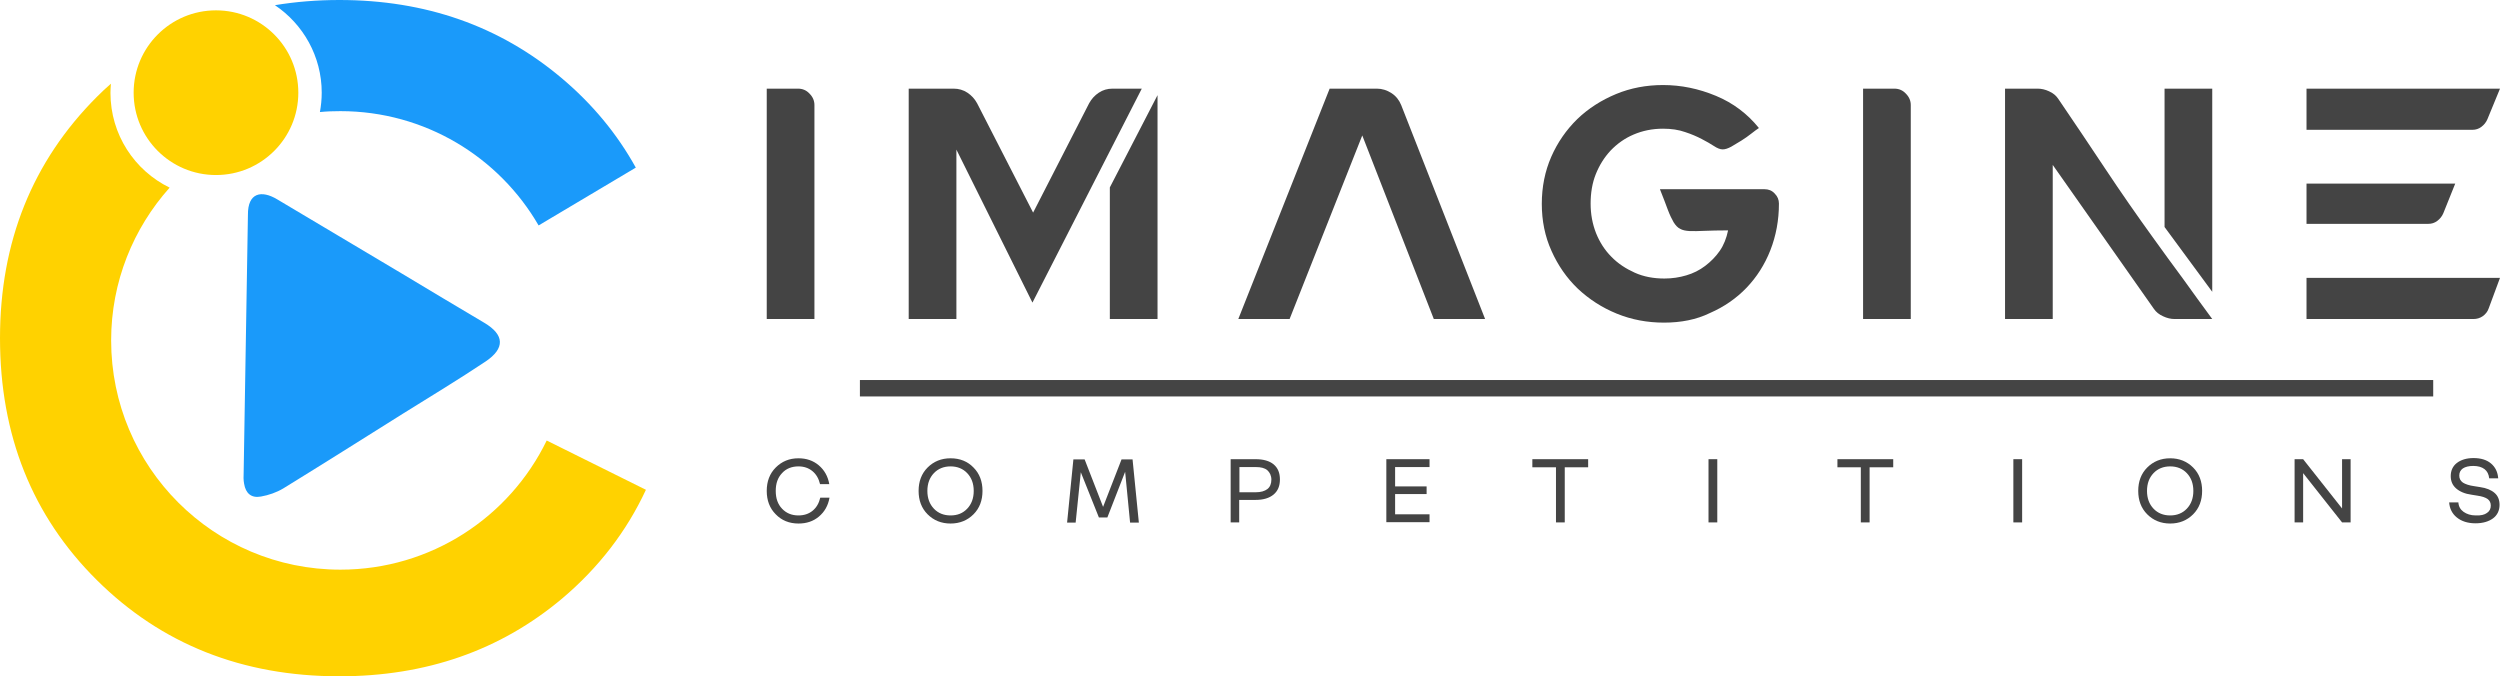
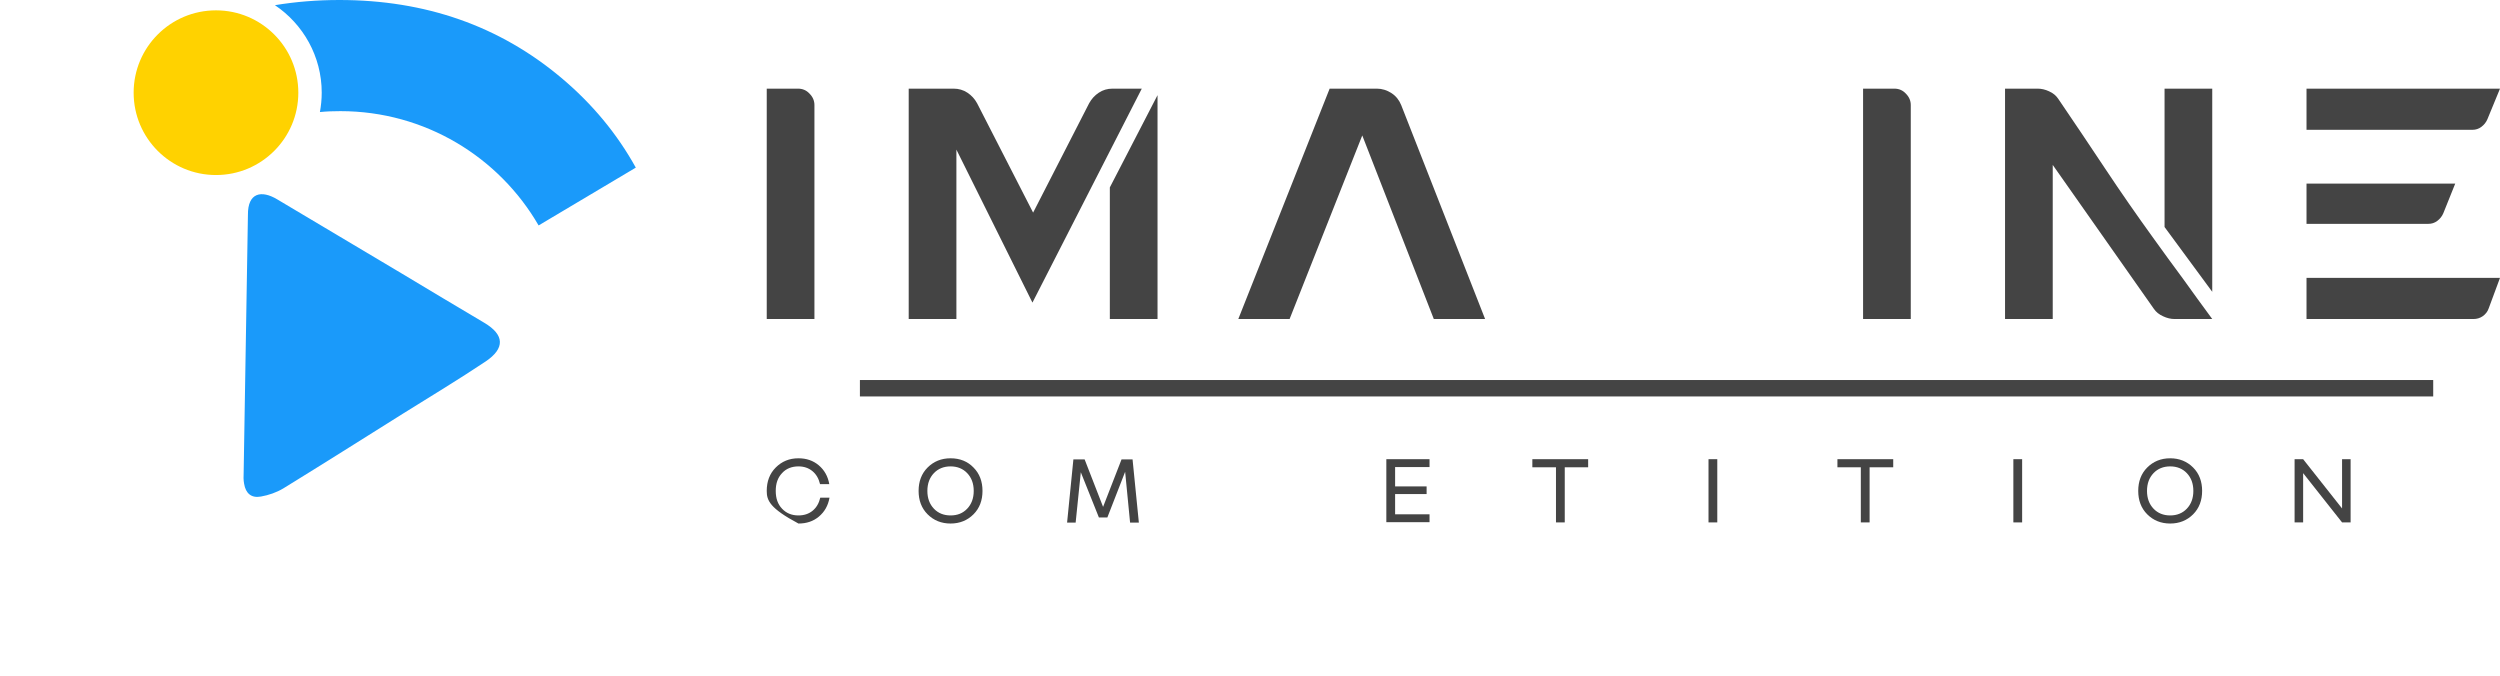
<svg xmlns="http://www.w3.org/2000/svg" style="isolation:isolate" viewBox="0 0 1111.2 300.6" width="1111.2pt" height="300.6pt">
  <defs>
    <clipPath id="_clipPath_SRR3tgWBdhuLwckQPGxRY0HJWkdbmLEN">
      <rect width="1111.2" height="300.6" />
    </clipPath>
  </defs>
  <g clip-path="url(#_clipPath_SRR3tgWBdhuLwckQPGxRY0HJWkdbmLEN)">
    <g>
      <g>
-         <path d=" M 368.7 221.2 C 368.1 224.7 366.5 227.5 364 229.6 C 361.5 231.7 358.5 232.7 354.9 232.7 C 350.8 232.7 347.4 231.3 344.8 228.6 C 342.1 225.9 340.8 222.4 340.8 218.2 C 340.8 214 342.1 210.5 344.8 207.8 C 347.5 205.1 350.8 203.7 354.9 203.7 C 358.4 203.7 361.4 204.7 363.9 206.8 C 366.4 208.9 368 211.7 368.6 215.2 L 364.5 215.2 C 363.9 212.7 362.8 210.8 361.1 209.4 C 359.4 208 357.3 207.3 354.9 207.3 C 351.9 207.3 349.4 208.3 347.6 210.3 C 345.7 212.3 344.8 214.9 344.8 218.2 C 344.8 221.5 345.7 224.1 347.6 226.1 C 349.5 228.1 351.9 229.1 354.9 229.1 C 357.4 229.1 359.5 228.4 361.2 227 C 362.9 225.6 364 223.7 364.6 221.2 L 368.7 221.2 L 368.7 221.2 Z " fill="rgb(68,68,68)" />
+         <path d=" M 368.7 221.2 C 368.1 224.7 366.5 227.5 364 229.6 C 361.5 231.7 358.5 232.7 354.9 232.7 C 342.1 225.9 340.8 222.4 340.8 218.2 C 340.8 214 342.1 210.5 344.8 207.8 C 347.5 205.1 350.8 203.7 354.9 203.7 C 358.4 203.7 361.4 204.7 363.9 206.8 C 366.4 208.9 368 211.7 368.6 215.2 L 364.5 215.2 C 363.9 212.7 362.8 210.8 361.1 209.4 C 359.4 208 357.3 207.3 354.9 207.3 C 351.9 207.3 349.4 208.3 347.6 210.3 C 345.7 212.3 344.8 214.9 344.8 218.2 C 344.8 221.5 345.7 224.1 347.6 226.1 C 349.5 228.1 351.9 229.1 354.9 229.1 C 357.4 229.1 359.5 228.4 361.2 227 C 362.9 225.6 364 223.7 364.6 221.2 L 368.7 221.2 L 368.7 221.2 Z " fill="rgb(68,68,68)" />
        <path d=" M 432.7 207.8 C 435.4 210.5 436.7 214 436.7 218.2 C 436.7 222.4 435.4 225.9 432.7 228.6 C 430 231.3 426.6 232.7 422.5 232.7 C 418.4 232.7 415 231.3 412.3 228.6 C 409.6 225.9 408.3 222.4 408.3 218.2 C 408.3 214 409.6 210.5 412.3 207.8 C 415 205.1 418.4 203.7 422.5 203.7 C 426.7 203.7 430.1 205.1 432.7 207.8 Z  M 429.9 226.1 C 431.8 224.1 432.8 221.5 432.8 218.2 C 432.8 214.9 431.8 212.3 429.9 210.3 C 428 208.3 425.5 207.3 422.5 207.3 C 419.5 207.3 417 208.3 415.1 210.3 C 413.2 212.3 412.2 214.9 412.2 218.2 C 412.2 221.5 413.2 224.1 415.1 226.1 C 417 228.1 419.5 229.1 422.5 229.1 C 425.6 229.1 428 228.1 429.9 226.1 Z " fill="rgb(68,68,68)" />
        <path d=" M 488.4 229.9 L 480.4 209.9 L 478.1 232.3 L 474.3 232.3 L 477.1 204.2 L 482.1 204.2 L 490.3 225.3 L 498.5 204.2 L 503.4 204.2 L 506.2 232.3 L 502.3 232.3 L 500.1 209.7 L 492.2 230 L 488.4 230 L 488.4 229.9 Z " fill="rgb(68,68,68)" />
-         <path d=" M 547 204.1 L 558.1 204.1 C 561.6 204.1 564.3 204.9 566.1 206.4 C 568 208 568.9 210.2 568.9 213.1 C 568.9 216 568 218.2 566.1 219.8 C 564.2 221.4 561.5 222.2 558.1 222.2 L 550.8 222.2 L 550.8 232.2 L 547 232.2 L 547 204.1 Z  M 563.3 209 C 562.1 208 560.4 207.6 558.2 207.6 L 550.9 207.6 L 550.9 218.8 L 558.2 218.8 C 560.4 218.8 562.1 218.3 563.3 217.4 C 564.5 216.5 565.1 215 565.1 213.2 C 565.1 211.4 564.4 210 563.3 209 Z " fill="rgb(68,68,68)" />
        <path d=" M 616.2 204.1 L 635.4 204.1 L 635.4 207.6 L 620.1 207.6 L 620.1 216.2 L 634.1 216.2 L 634.1 219.6 L 620.1 219.6 L 620.1 228.6 L 635.4 228.6 L 635.4 232.1 L 616.2 232.1 L 616.2 204.1 Z " fill="rgb(68,68,68)" />
        <path d=" M 681.1 207.7 L 681.1 204.1 L 705.9 204.1 L 705.9 207.7 L 695.5 207.7 L 695.5 232.2 L 691.6 232.2 L 691.6 207.7 L 681.1 207.7 Z " fill="rgb(68,68,68)" />
        <path d=" M 759.4 204.1 L 763.3 204.1 L 763.3 232.2 L 759.4 232.2 L 759.4 204.1 Z " fill="rgb(68,68,68)" />
        <path d=" M 816.7 207.7 L 816.7 204.1 L 841.5 204.1 L 841.5 207.7 L 831 207.7 L 831 232.2 L 827.1 232.2 L 827.1 207.7 L 816.7 207.7 Z " fill="rgb(68,68,68)" />
        <path d=" M 894.9 204.1 L 898.8 204.1 L 898.8 232.2 L 894.9 232.2 L 894.9 204.1 Z " fill="rgb(68,68,68)" />
        <path d=" M 974.8 207.8 C 977.5 210.5 978.8 214 978.8 218.2 C 978.8 222.4 977.5 225.9 974.8 228.6 C 972.1 231.3 968.7 232.7 964.6 232.7 C 960.5 232.7 957.1 231.3 954.4 228.6 C 951.7 225.9 950.4 222.4 950.4 218.2 C 950.4 214 951.7 210.5 954.4 207.8 C 957.1 205.1 960.5 203.7 964.6 203.7 C 968.7 203.7 972.1 205.1 974.8 207.8 Z  M 972 226.1 C 973.9 224.1 974.9 221.5 974.9 218.2 C 974.9 214.9 973.9 212.3 972 210.3 C 970.1 208.3 967.6 207.3 964.6 207.3 C 961.6 207.3 959.1 208.3 957.2 210.3 C 955.3 212.3 954.3 214.9 954.3 218.2 C 954.3 221.5 955.3 224.1 957.2 226.1 C 959.1 228.1 961.6 229.1 964.6 229.1 C 967.6 229.1 970.1 228.1 972 226.1 Z " fill="rgb(68,68,68)" />
        <path d=" M 1019.9 204.1 L 1023.7 204.1 L 1041 226 L 1041 204.1 L 1044.8 204.1 L 1044.8 232.2 L 1041 232.2 L 1023.7 210.3 L 1023.7 232.2 L 1019.9 232.2 L 1019.9 204.1 Z " fill="rgb(68,68,68)" />
-         <path d=" M 1105.4 228 C 1106.6 227.2 1107.1 226.1 1107.1 224.7 C 1107.1 223.4 1106.6 222.5 1105.7 221.8 C 1104.7 221.1 1103.2 220.6 1101.1 220.3 L 1098.6 219.9 C 1095.6 219.5 1093.3 218.5 1091.7 217.1 C 1090.1 215.7 1089.3 213.9 1089.3 211.6 C 1089.3 209.2 1090.2 207.2 1092 205.8 C 1093.8 204.4 1096.3 203.6 1099.4 203.6 C 1102.7 203.6 1105.3 204.4 1107.2 206 C 1109.1 207.6 1110.2 209.8 1110.4 212.6 L 1106.4 212.6 C 1106.2 210.8 1105.5 209.4 1104.3 208.5 C 1103.1 207.6 1101.5 207.1 1099.3 207.1 C 1097.3 207.1 1095.8 207.5 1094.7 208.2 C 1093.6 209 1093.1 210 1093.1 211.4 C 1093.1 212.7 1093.6 213.7 1094.7 214.5 C 1095.8 215.2 1097.5 215.8 1099.8 216.1 L 1102.3 216.5 C 1105.2 216.9 1107.3 217.8 1108.8 219.1 C 1110.3 220.4 1111 222.2 1111 224.4 C 1111 226.9 1110 229 1108.1 230.4 C 1106.2 231.8 1103.6 232.6 1100.3 232.6 C 1096.9 232.6 1094.1 231.7 1092 230 C 1089.9 228.3 1088.8 226 1088.6 223.3 L 1092.7 223.3 C 1092.8 225.1 1093.6 226.5 1095 227.5 C 1096.4 228.5 1098.2 229.1 1100.4 229.1 C 1102.7 229.2 1104.3 228.8 1105.4 228 Z " fill="rgb(68,68,68)" />
      </g>
      <g>
        <path d=" M 362 141.8 L 340.8 141.8 L 340.8 39.4 L 354.7 39.4 C 356.7 39.4 358.4 40.1 359.8 41.6 C 361.3 43.1 362 44.8 362 46.7 L 362 141.8 Z " fill="rgb(68,68,68)" />
        <path d=" M 425.1 141.8 L 403.9 141.8 L 403.9 39.4 L 423.9 39.4 C 426.1 39.4 428.2 40 430 41.2 C 431.8 42.4 433.2 43.9 434.3 45.9 L 459.2 94.5 L 484.1 45.9 C 485.2 43.9 486.6 42.4 488.4 41.2 C 490.2 40 492.2 39.4 494.5 39.4 L 507.5 39.4 L 458.9 134.5 L 425.1 66.5 L 425.1 141.8 L 425.1 141.8 Z  M 514.5 141.8 L 493.3 141.8 L 493.3 83.3 L 514.5 42.3 L 514.5 141.8 Z " fill="rgb(68,68,68)" />
        <path d=" M 605.5 60.2 L 573.2 141.8 L 550.4 141.8 L 591 39.4 L 612 39.4 C 614.3 39.4 616.5 40.1 618.5 41.4 C 620.5 42.7 621.9 44.5 622.8 46.7 L 660.1 141.8 L 637.3 141.8 L 605.5 60.2 Z " fill="rgb(68,68,68)" />
-         <path d=" M 739.6 143.4 C 732.2 143.4 725.2 142.1 718.6 139.4 C 712 136.7 706.3 133 701.3 128.3 C 696.4 123.6 692.5 118 689.6 111.5 C 686.7 105.1 685.3 98.1 685.3 90.6 C 685.3 83.1 686.7 76.1 689.5 69.7 C 692.3 63.3 696.2 57.7 701.1 52.9 C 706 48.2 711.8 44.5 718.3 41.8 C 724.8 39.1 731.8 37.8 739.2 37.8 C 747.2 37.8 755 39.4 762.7 42.6 C 770.4 45.8 776.7 50.6 781.8 56.9 C 780.9 57.5 779.8 58.3 778.4 59.4 C 777 60.5 775.6 61.5 774 62.5 C 772.4 63.5 770.9 64.4 769.5 65.2 C 768 66 766.8 66.4 765.7 66.4 C 764.6 66.4 763.3 65.9 761.8 64.9 C 760.3 63.9 758.5 62.9 756.4 61.8 C 754.3 60.7 751.8 59.6 749 58.7 C 746.2 57.7 742.9 57.2 739.2 57.2 C 734.4 57.2 730.1 58.1 726.1 59.8 C 722.1 61.5 718.8 63.9 715.9 66.9 C 713.1 69.9 710.9 73.4 709.3 77.4 C 707.7 81.4 707 85.8 707 90.5 C 707 95.2 707.8 99.5 709.4 103.6 C 711 107.6 713.3 111.2 716.2 114.1 C 719.1 117.1 722.6 119.4 726.6 121.2 C 730.6 123 735 123.8 739.8 123.8 C 743.2 123.8 746.5 123.3 749.5 122.4 C 752.6 121.5 755.4 120.1 757.9 118.2 C 760.4 116.3 762.6 114.1 764.4 111.5 C 766.2 108.9 767.4 105.8 768.1 102.4 C 763.9 102.4 760.4 102.5 757.7 102.6 C 755 102.7 752.7 102.8 751 102.7 C 749.2 102.6 747.8 102.3 746.8 101.7 C 745.7 101.2 744.8 100.2 743.9 98.8 C 743.1 97.4 742.2 95.6 741.3 93.2 C 740.4 90.8 739.3 87.8 737.8 84.1 L 784.3 84.1 C 786.1 84.1 787.6 84.7 788.8 86 C 790.1 87.3 790.7 88.8 790.7 90.5 C 790.7 97.9 789.4 104.8 786.9 111.2 C 784.4 117.6 780.8 123.2 776.3 127.9 C 771.8 132.6 766.3 136.4 760.1 139.1 C 754 142.1 747.1 143.4 739.6 143.4 Z " fill="rgb(68,68,68)" />
        <path d=" M 849.3 141.8 L 828.1 141.8 L 828.1 39.4 L 842 39.4 C 844 39.4 845.7 40.1 847.1 41.6 C 848.6 43.1 849.3 44.8 849.3 46.7 L 849.3 141.8 L 849.3 141.8 Z " fill="rgb(68,68,68)" />
        <path d=" M 983.3 141.8 L 966.6 141.8 C 964.9 141.8 963.2 141.4 961.5 140.6 C 959.7 139.8 958.3 138.7 957.3 137.2 L 912.4 73.3 L 912.4 141.8 L 891.2 141.8 L 891.2 39.4 L 905.7 39.4 C 907.4 39.4 909.1 39.8 910.8 40.6 C 912.6 41.4 913.9 42.5 914.9 44 C 921.9 54.3 928.9 64.7 935.8 75.1 C 942.7 85.5 949.8 95.7 957.1 105.8 C 961.5 111.9 965.9 118 970.3 123.9 C 974.5 129.8 978.9 135.8 983.3 141.8 Z  M 983.3 129.7 L 962.1 100.9 L 962.1 39.4 L 983.3 39.4 L 983.3 129.7 Z " fill="rgb(68,68,68)" />
        <path d=" M 1098.9 57.7 L 1025.2 57.7 L 1025.2 39.4 L 1111.2 39.4 L 1105.6 53 C 1105 54.4 1104.1 55.5 1102.9 56.4 C 1101.7 57.3 1100.4 57.7 1098.9 57.7 Z  M 1079.3 99.5 L 1025.2 99.5 L 1025.2 81.6 L 1091.3 81.6 L 1086 94.8 C 1085.4 96.2 1084.5 97.3 1083.3 98.2 C 1082.1 99.1 1080.8 99.5 1079.3 99.5 Z  M 1099.4 141.8 L 1025.2 141.8 L 1025.2 123.5 L 1111.2 123.5 L 1106.2 137 C 1105.7 138.5 1104.8 139.6 1103.6 140.5 C 1102.3 141.4 1100.9 141.8 1099.4 141.8 Z " fill="rgb(68,68,68)" />
      </g>
      <rect x="728.213" y="-177.087" width="7.3" height="699.3" transform="matrix(0,1,-1,0,904.426,-559.3)" fill="rgb(68,68,68)" />
      <g>
        <path d=" M 110.2 95.5 C 110.1 85.6 116.2 84.4 123.2 88.6 C 141.7 99.6 160.3 110.7 178.8 121.7 C 191 129 203.1 136.3 215.3 143.5 C 224.2 148.8 224.6 154.8 215.8 160.7 C 203.8 168.7 191.4 176.2 179.2 183.8 C 161.5 194.9 143.8 206.1 125.9 217.1 C 122.9 218.9 119.4 220.1 116 220.7 C 111.7 221.5 109.2 219.3 108.5 215 C 108.2 213.4 108.2 211.7 108.3 210 L 110.2 95.5 Z " fill="rgb(26,154,250)" />
      </g>
      <path d=" M 143 41.2 C 143 44.1 142.7 47 142.2 49.8 C 145.2 49.5 148.2 49.4 151.3 49.4 C 188.9 49.4 221.8 69.8 239.4 100.2 L 282.6 74.5 C 274.3 59.5 263.3 46.2 249.5 34.6 C 222 11.5 189.1 0 150.8 0 C 140.9 0 131.3 0.8 122.2 2.3 C 134.7 10.7 143 25 143 41.2 Z " fill="rgb(26,154,250)" />
      <g>
        <g>
          <g>
            <circle vector-effect="non-scaling-stroke" cx="96" cy="41.2" r="36.6" fill="rgb(255,210,0)" />
          </g>
-           <path d=" M 287.1 217.7 C 278.5 236.2 266.1 252.3 249.9 266 C 222.4 289.1 189.4 300.6 150.8 300.6 C 107.7 300.6 71.7 286.3 43 257.8 C 14.3 229.3 0 193.4 0 150.3 C 0 107.5 14.4 71.7 43.1 43 C 45.1 41 47.2 39 49.3 37.2 C 49.2 38.6 49.1 39.9 49.1 41.3 C 49.1 59.8 59.8 75.8 75.4 83.4 C 59.3 101.4 49.4 125.2 49.4 151.3 C 49.4 207.6 95 253.2 151.3 253.2 C 191.6 253.2 226.5 229.8 243 195.8 L 287.1 217.7 Z " fill="rgb(255,210,0)" />
        </g>
      </g>
    </g>
  </g>
</svg>